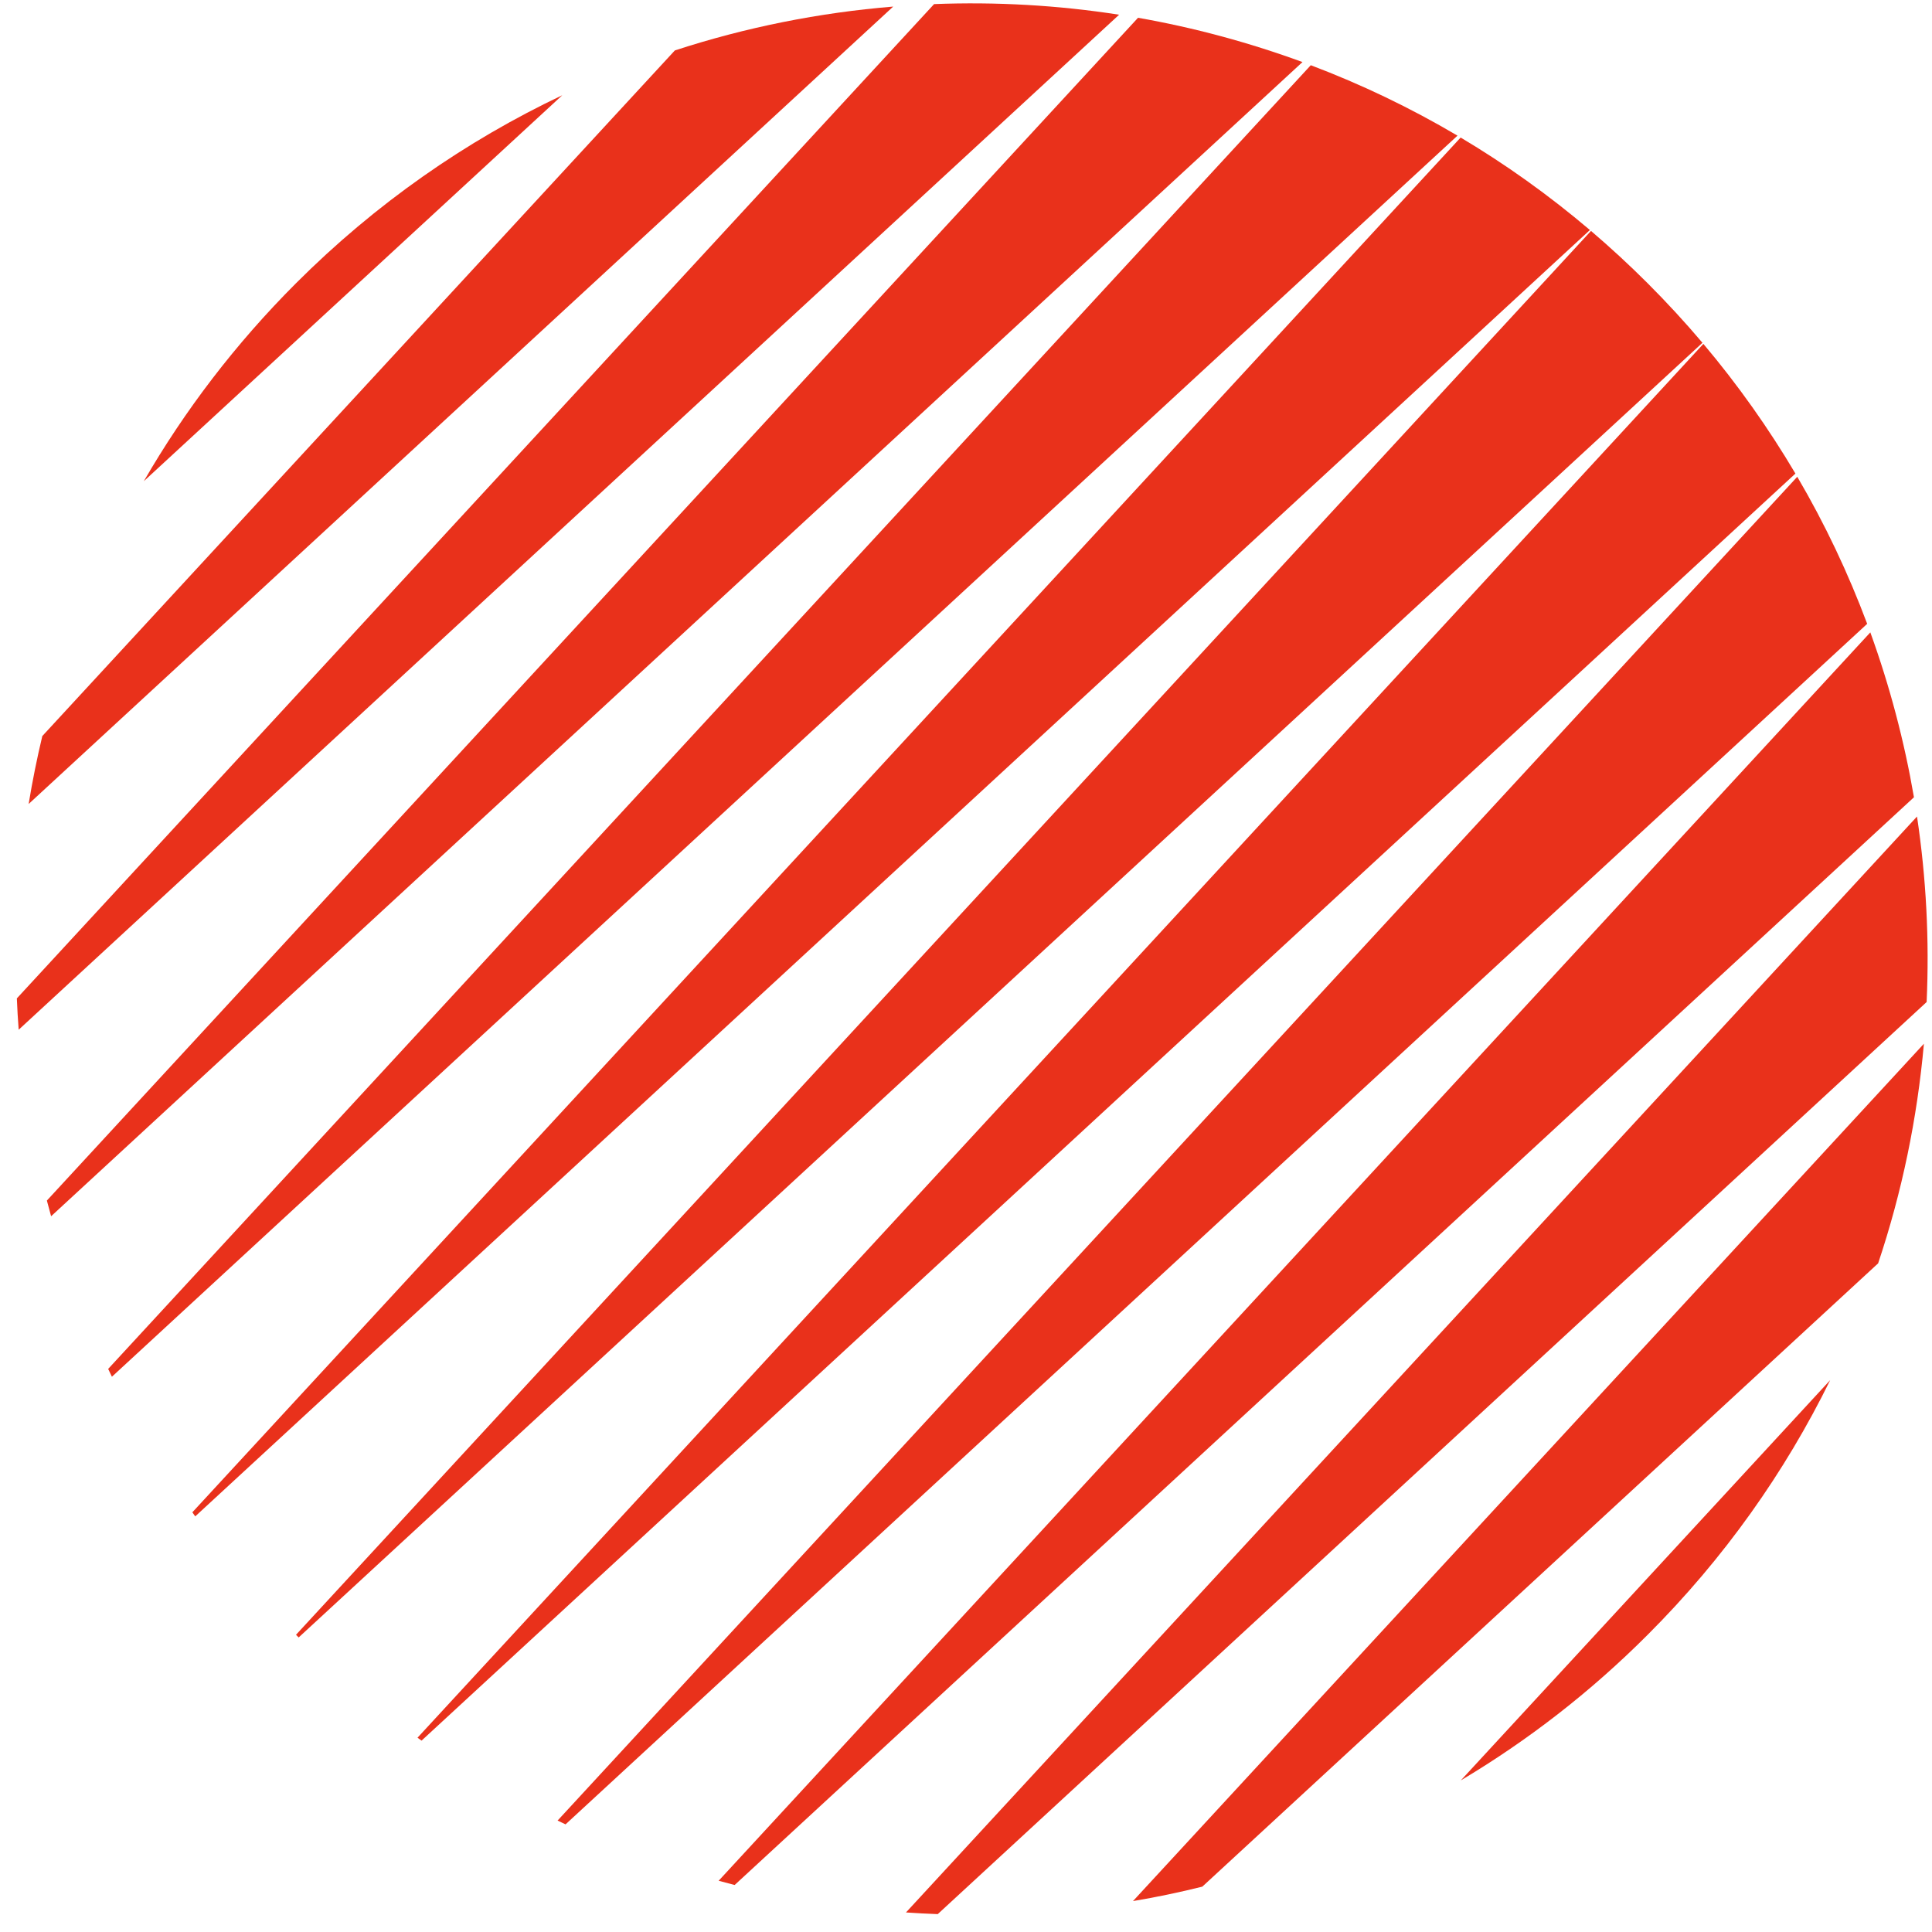
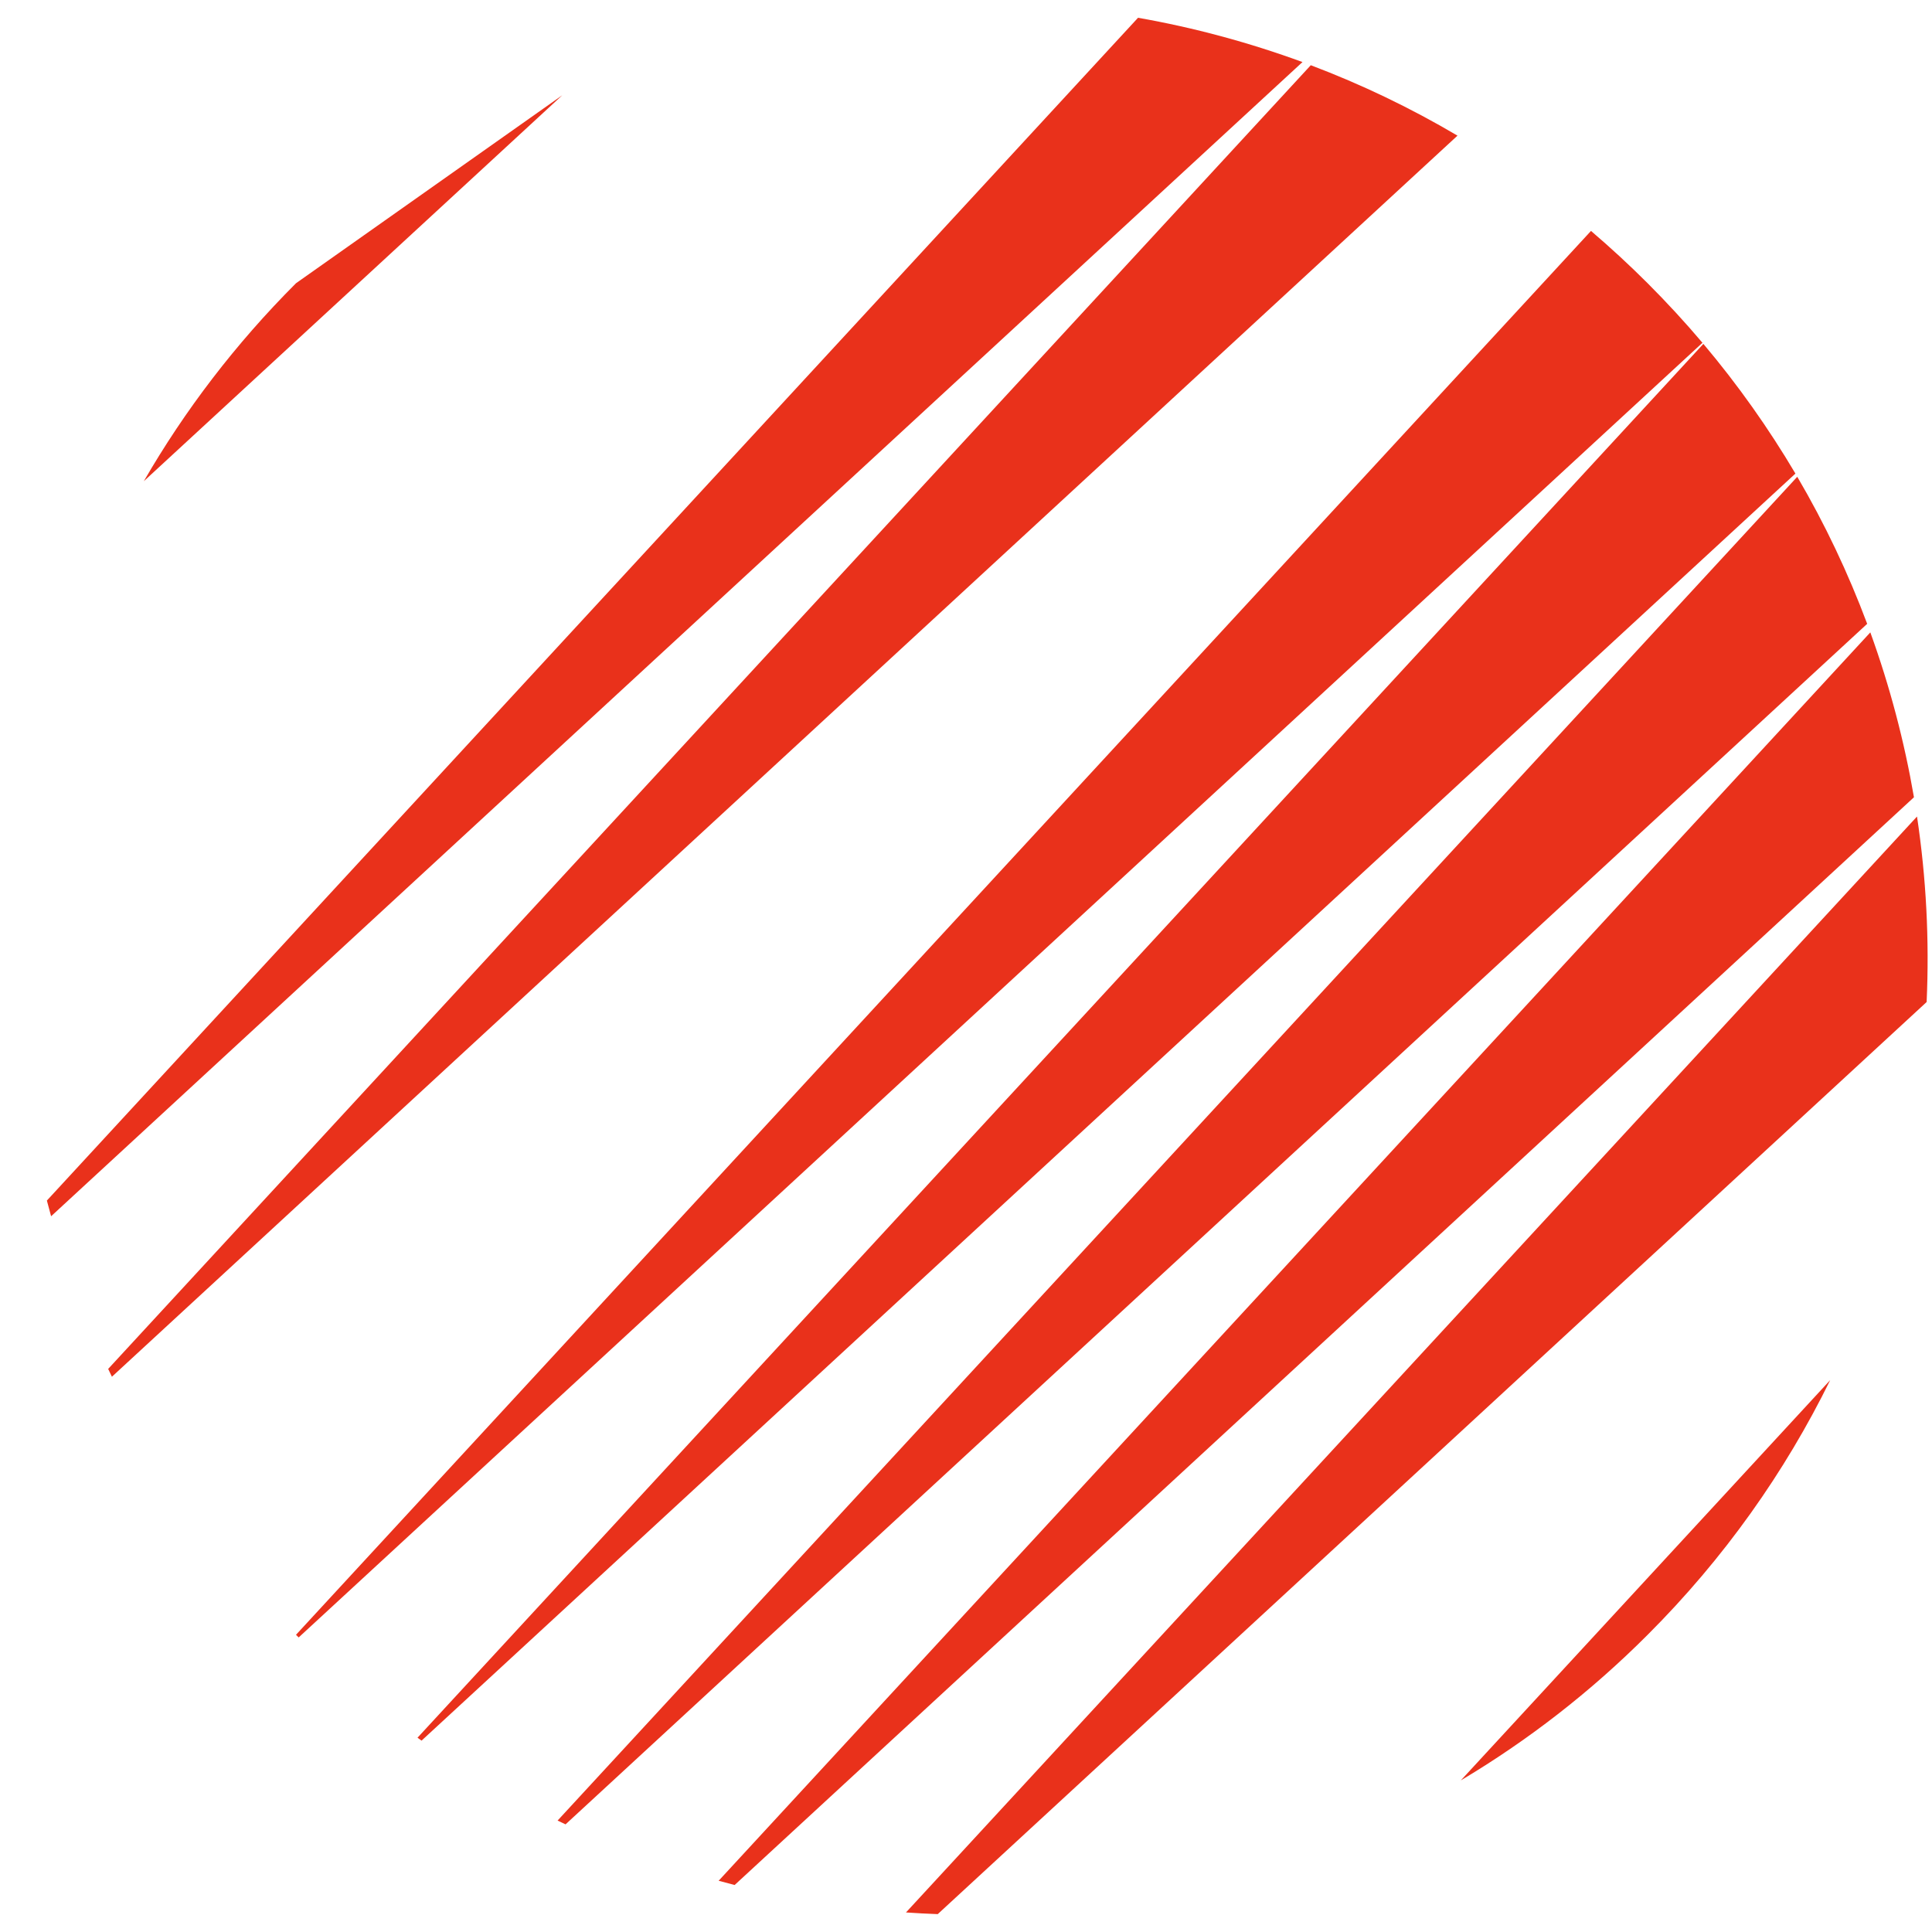
<svg xmlns="http://www.w3.org/2000/svg" width="91" height="91" viewBox="0 0 91 91" fill="none">
-   <path d="M1.349 37.869C1.525 36.798 1.74 35.728 1.993 34.669L31.786 2.376C35.134 1.283 38.591 0.595 42.071 0.31L1.349 37.869Z" fill="#E9311B" />
-   <path d="M0.88 48.501C0.841 48.009 0.814 47.517 0.794 47.025L43.997 0.193C46.907 0.08 49.829 0.244 52.712 0.693L0.88 48.501Z" fill="#E9311B" />
  <path d="M2.407 57.287C2.341 57.041 2.275 56.794 2.208 56.548L53.603 0.837C56.228 1.298 58.822 1.998 61.349 2.923L2.407 57.287Z" fill="#E9311B" />
  <path d="M5.271 64.846C5.212 64.724 5.154 64.599 5.095 64.478L61.74 3.072C64.115 3.971 66.427 5.076 68.65 6.389L5.271 64.846Z" fill="#E9311B" />
-   <path d="M9.196 71.423C9.149 71.361 9.106 71.298 9.06 71.232L68.798 6.478C70.919 7.74 72.954 9.193 74.887 10.834L9.196 71.423Z" fill="#E9311B" />
  <path d="M14.067 77.126C14.028 77.087 13.985 77.044 13.942 77.001L74.938 10.877C75.852 11.658 76.743 12.478 77.606 13.341C78.512 14.248 79.376 15.185 80.188 16.146L14.067 77.126Z" fill="#E9311B" />
  <path d="M19.856 81.986C19.794 81.942 19.727 81.896 19.665 81.849L80.231 16.197C81.864 18.134 83.309 20.181 84.567 22.306L19.856 81.986Z" fill="#E9311B" />
  <path d="M26.638 85.93C26.513 85.872 26.388 85.813 26.263 85.751L84.654 22.457C85.963 24.688 87.056 27.004 87.947 29.383L26.638 85.93Z" fill="#E9311B" />
  <path d="M34.603 88.786C34.353 88.72 34.099 88.653 33.849 88.587L88.095 29.786C89.013 32.321 89.697 34.919 90.15 37.552L34.603 88.786Z" fill="#E9311B" />
  <path d="M44.169 90.158C43.669 90.138 43.169 90.115 42.673 90.079L90.294 38.459C90.728 41.353 90.88 44.279 90.747 47.197L44.169 90.158Z" fill="#E9311B" />
-   <path d="M56.63 88.864C55.548 89.134 54.458 89.361 53.365 89.544L90.619 49.161C90.306 52.665 89.591 56.138 88.463 59.505L56.63 88.864Z" fill="#E9311B" />
  <path d="M68.806 83.86C71.947 81.989 74.908 79.704 77.607 77.001C81.212 73.399 84.076 69.337 86.205 65.005L68.806 83.86Z" fill="#E9311B" />
-   <path d="M26.485 4.485L6.774 22.665C8.7 19.333 11.091 16.193 13.942 13.341C17.696 9.587 21.946 6.638 26.485 4.485Z" fill="#E9311B" />
+   <path d="M26.485 4.485L6.774 22.665C8.7 19.333 11.091 16.193 13.942 13.341Z" fill="#E9311B" />
</svg>